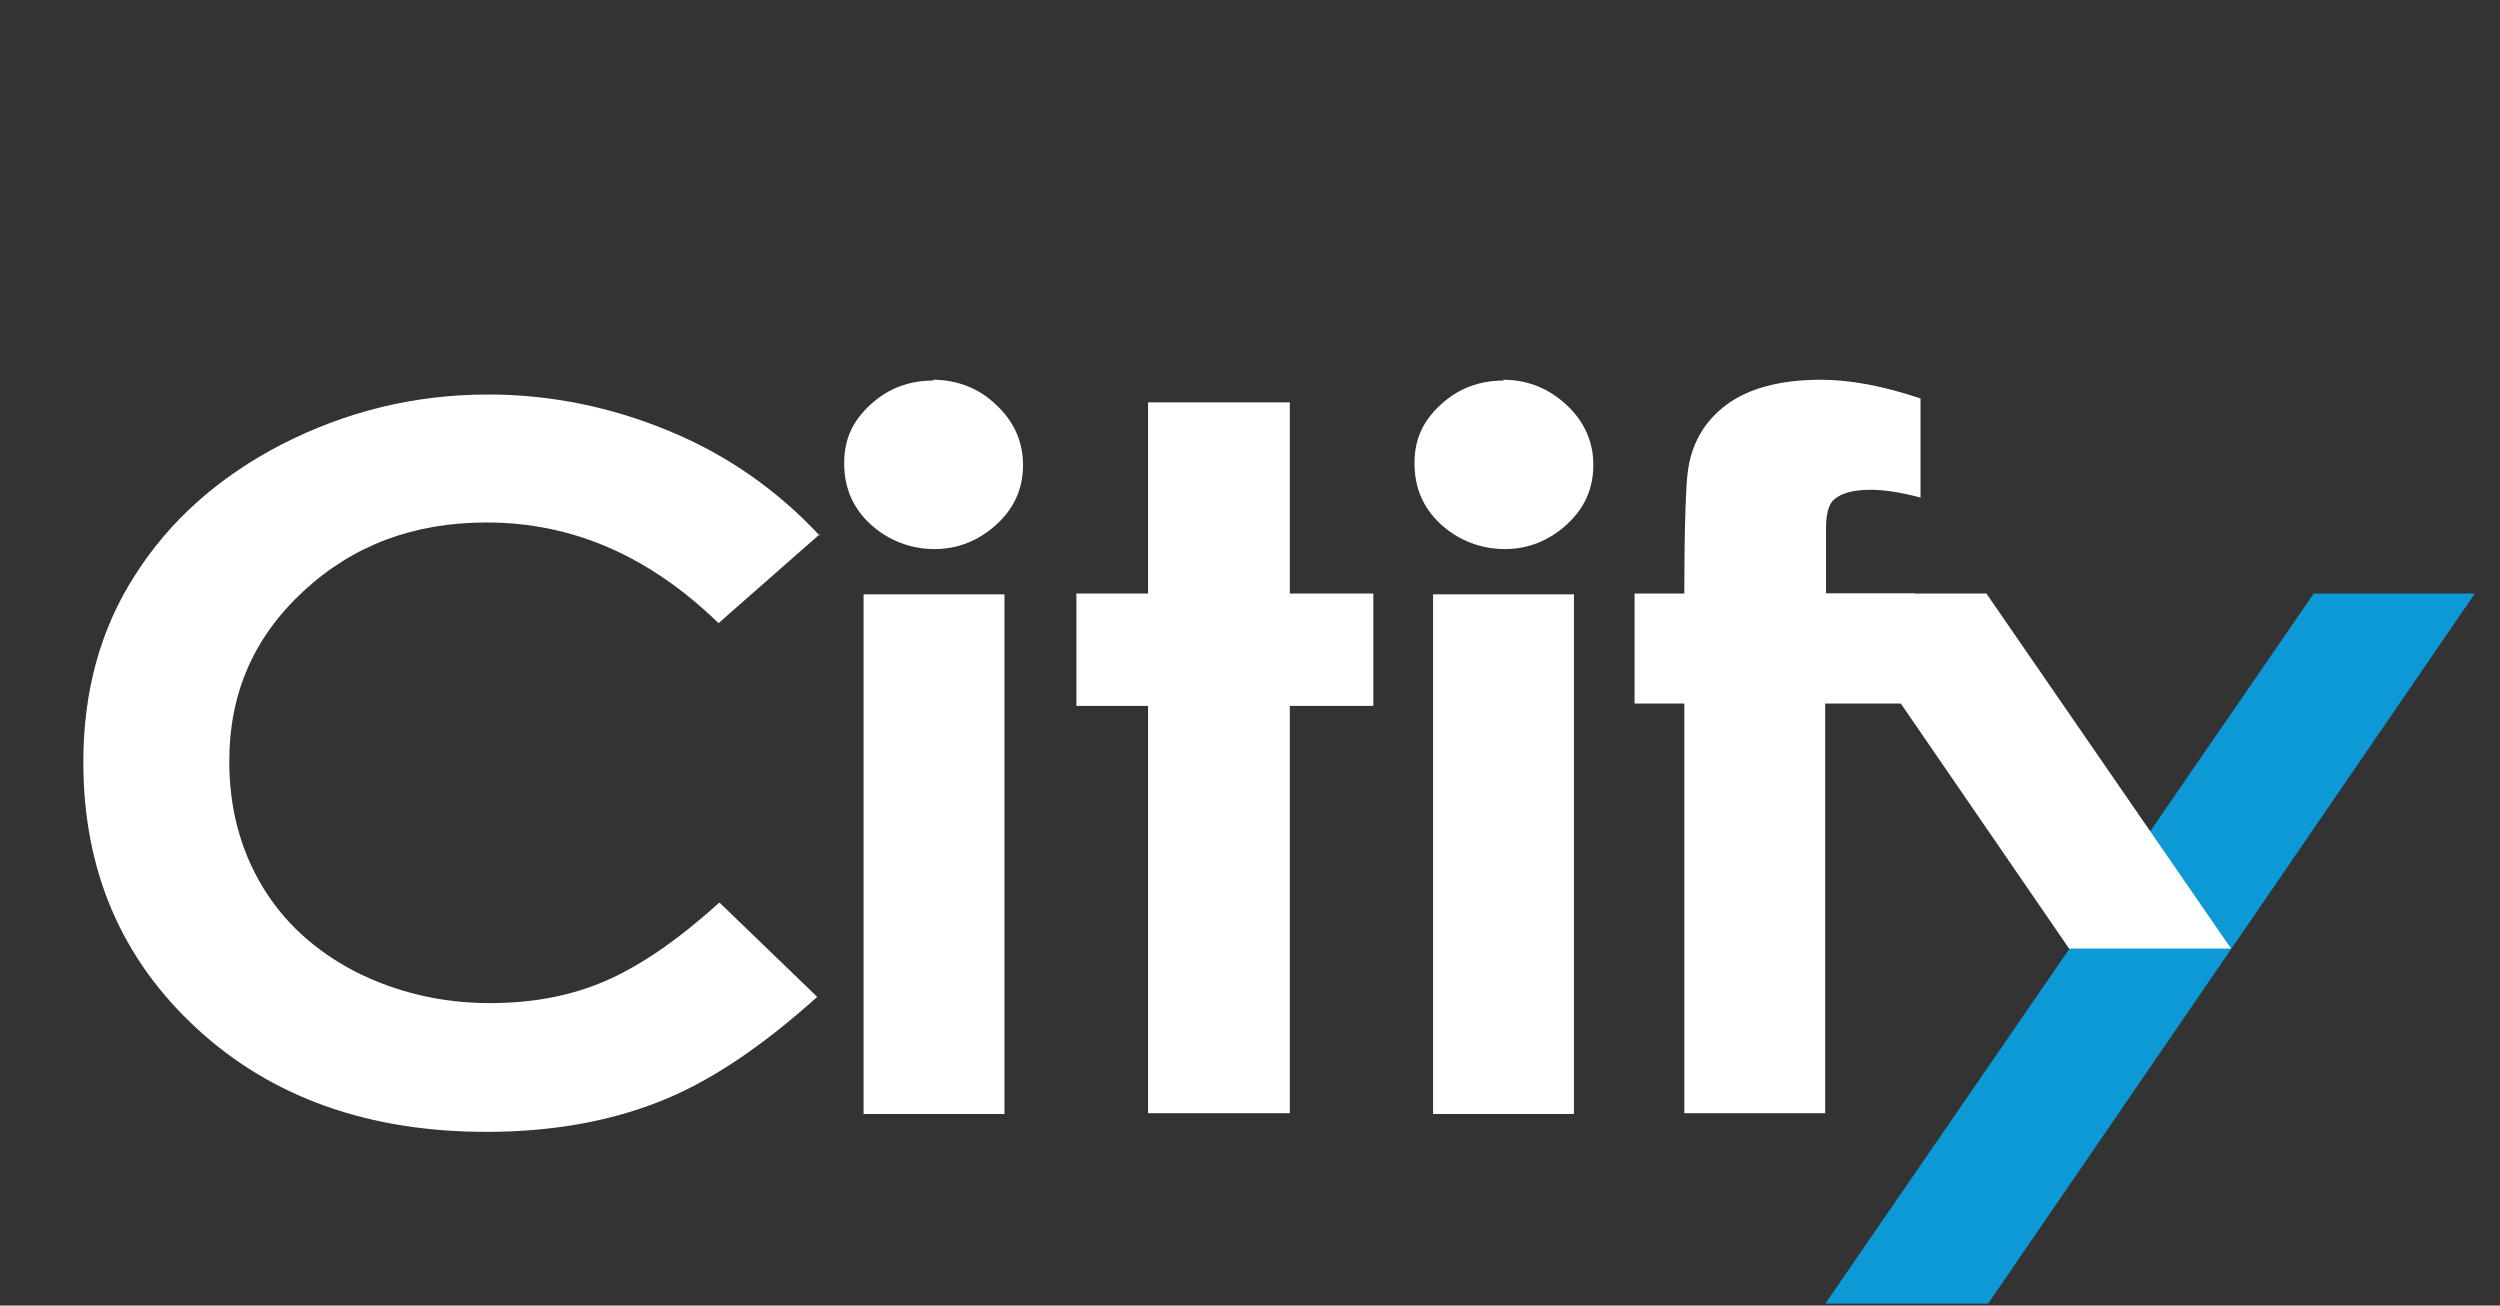
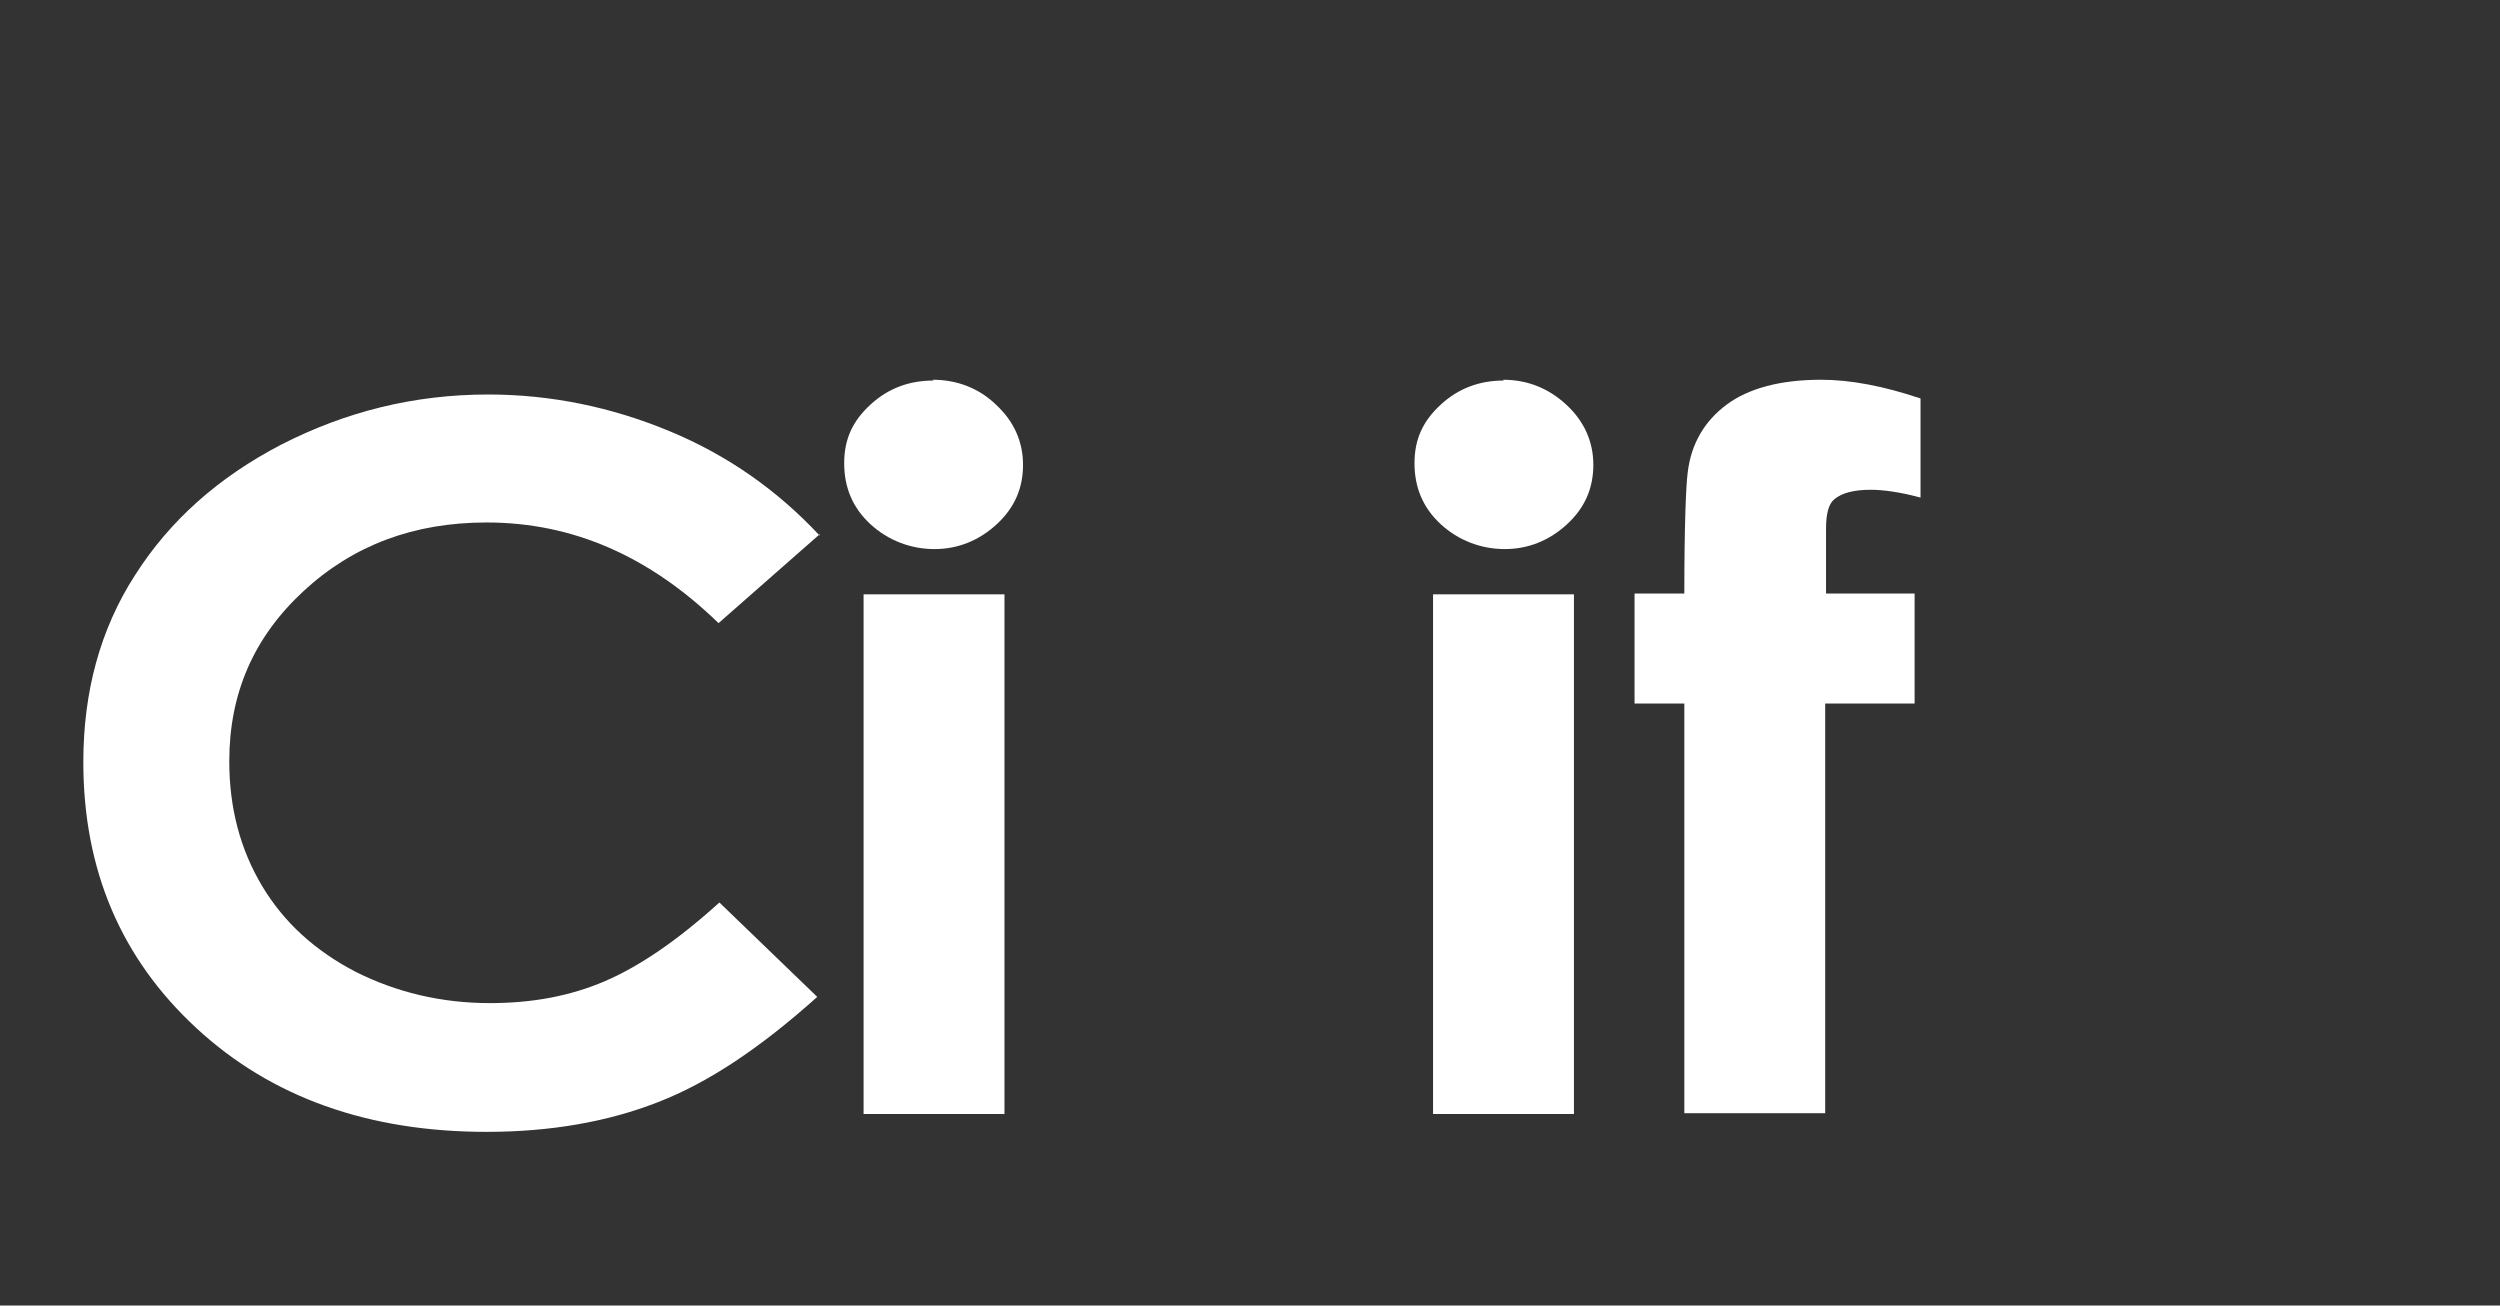
<svg xmlns="http://www.w3.org/2000/svg" width="90" height="47" viewBox="0 0 90 47" fill="none">
  <rect x="0" y="0" width="90" height="47" fill="#333333" stroke="none" />
  <path d="M29.512 19.23L25.868 22.433C23.377 20.017 20.614 18.809 17.516 18.809C14.905 18.809 12.718 19.623 10.926 21.281C9.135 22.938 8.254 24.961 8.254 27.404C8.254 29.09 8.649 30.579 9.438 31.899C10.228 33.219 11.351 34.23 12.809 34.989C14.267 35.719 15.876 36.112 17.638 36.112C19.156 36.112 20.523 35.859 21.768 35.326C23.013 34.792 24.38 33.865 25.898 32.489L29.421 35.888C27.386 37.713 25.503 38.977 23.681 39.68C21.889 40.382 19.824 40.747 17.516 40.747C13.265 40.747 9.772 39.511 7.069 37.011C4.367 34.511 3 31.337 3 27.433C3 24.904 3.607 22.657 4.853 20.719C6.098 18.753 7.859 17.18 10.137 16C12.445 14.82 14.905 14.202 17.577 14.202C19.824 14.202 22.011 14.652 24.106 15.523C26.202 16.393 27.994 17.657 29.512 19.286" fill="white" />
  <path d="M33.579 13.671C34.46 13.671 35.25 13.98 35.857 14.57C36.495 15.16 36.829 15.89 36.829 16.733C36.829 17.576 36.525 18.278 35.887 18.868C35.25 19.457 34.49 19.767 33.64 19.767C32.79 19.767 31.97 19.457 31.332 18.868C30.694 18.278 30.391 17.547 30.391 16.677C30.391 15.806 30.694 15.16 31.332 14.57C31.97 13.98 32.729 13.699 33.61 13.699M31.089 21.396H36.161V40.104H31.089V21.396Z" fill="white" />
-   <path d="M41.331 14.485H46.433V21.367H49.44V25.412H46.433V40.075H41.331V25.412H38.75V21.367H41.331V14.485Z" fill="white" />
  <path d="M54.111 13.671C54.991 13.671 55.751 13.98 56.388 14.57C57.026 15.16 57.36 15.89 57.36 16.733C57.36 17.576 57.056 18.278 56.419 18.868C55.781 19.457 55.022 19.767 54.171 19.767C53.321 19.767 52.501 19.457 51.863 18.868C51.226 18.278 50.922 17.547 50.922 16.677C50.922 15.806 51.226 15.16 51.863 14.57C52.501 13.98 53.26 13.699 54.141 13.699M51.59 21.396H56.662V40.104H51.59V21.396Z" fill="white" />
  <path d="M58.844 21.368H60.636C60.636 18.924 60.696 17.463 60.757 17.014C60.879 15.974 61.364 15.16 62.154 14.57C62.944 13.98 64.097 13.671 65.555 13.671C66.618 13.671 67.802 13.896 69.139 14.345V17.913C68.41 17.716 67.802 17.632 67.347 17.632C66.74 17.632 66.314 17.744 66.041 17.969C65.829 18.137 65.737 18.502 65.737 19.036V21.368H68.926V25.328H65.707V40.075H60.636V25.328H58.844V21.368Z" fill="white" />
-   <path d="M83.294 21.368H89.095L71.572 46.93H65.711L83.294 21.368Z" fill="#0C99D6" />
-   <path d="M71.511 21.368H65.711L74.487 34.149H80.318L71.511 21.368Z" fill="white" />
</svg>